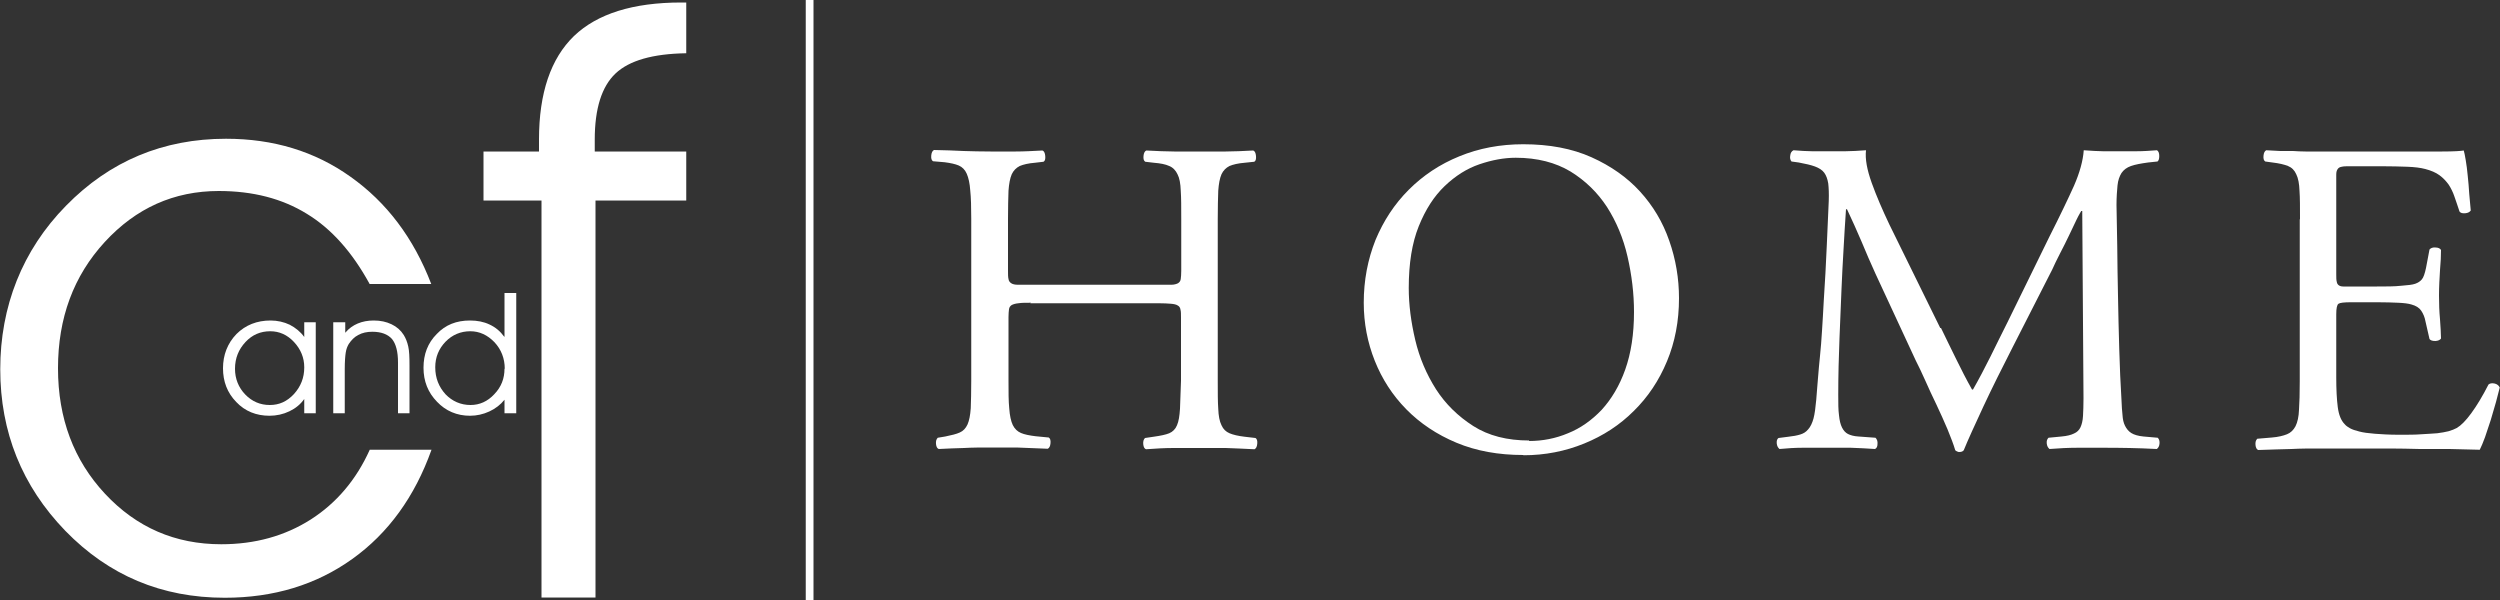
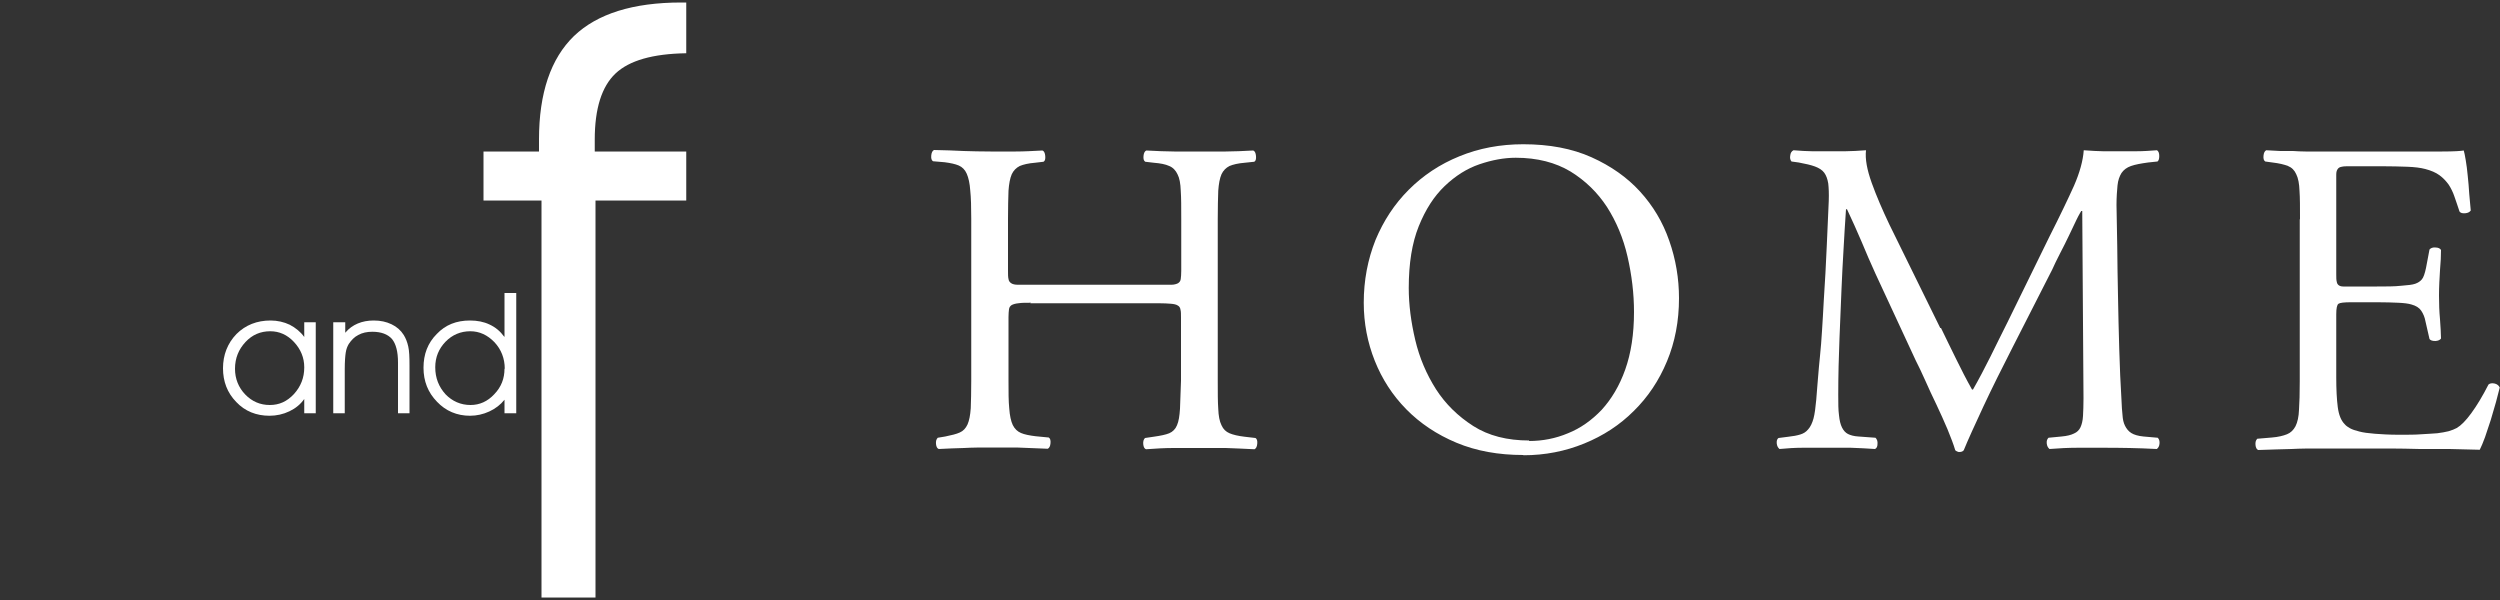
<svg xmlns="http://www.w3.org/2000/svg" id="Layer_1" data-name="Layer 1" viewBox="0 0 100 24">
  <rect x="0" y="0" width="100" height="24" fill="#333333" stroke="none" />
  <defs>
    <style>
      .cls-1 {
        fill: #FFFFFF;
        stroke-width: 0px;
      }
    </style>
  </defs>
-   <path class="cls-1" d="m14.78,11.35c-.69-1.26-1.52-2.2-2.51-2.8-.99-.61-2.16-.91-3.52-.91-1.79,0-3.31.68-4.56,2.04-1.25,1.36-1.87,3.04-1.87,5.05s.63,3.68,1.88,5.02c1.26,1.35,2.81,2.02,4.65,2.02,1.35,0,2.54-.33,3.58-.99,1.03-.66,1.82-1.59,2.36-2.79h2.47c-.67,1.88-1.73,3.34-3.17,4.37-1.44,1.03-3.14,1.55-5.1,1.55-2.52,0-4.64-.89-6.38-2.68-1.73-1.79-2.6-3.95-2.6-6.46s.88-4.76,2.63-6.54c1.75-1.79,3.89-2.68,6.4-2.68,1.89,0,3.55.5,4.98,1.52,1.44,1.02,2.52,2.44,3.23,4.29h-2.47Z" />
  <path class="cls-1" d="m23.83,23.9h-2.17v-15.88h-2.32v-1.96h2.22v-.48c0-1.86.47-3.24,1.4-4.14.93-.89,2.36-1.34,4.29-1.34h.2v2.03c-1.34.02-2.28.29-2.83.81-.55.52-.83,1.4-.83,2.64v.48h3.66v1.96h-3.63v15.88Z" />
  <g>
    <path class="cls-1" d="m12.17,15.96c-.15.21-.34.37-.59.49-.25.12-.52.18-.8.18-.53,0-.98-.18-1.33-.55-.36-.37-.53-.82-.53-1.35s.18-1,.54-1.37c.36-.36.82-.54,1.36-.54.28,0,.54.06.77.17.23.12.43.28.58.49v-.59h.46v3.64h-.46v-.57Zm0-1.27c0-.38-.14-.72-.41-1.01-.27-.29-.59-.43-.95-.43-.39,0-.72.14-.99.43-.27.29-.42.64-.42,1.07,0,.4.14.75.41,1.03.27.28.6.42.98.42s.69-.14.97-.44c.27-.3.41-.65.41-1.06Z" />
    <path class="cls-1" d="m13.35,12.89h.46v.42c.14-.17.31-.29.5-.37.19-.08.4-.12.64-.12.27,0,.5.05.71.15.21.1.37.24.49.43.08.13.14.28.18.46.04.17.05.43.05.77v1.9h-.46v-2.03c0-.43-.08-.74-.24-.94-.17-.19-.43-.29-.79-.29-.21,0-.4.04-.56.13-.16.08-.28.21-.38.36-.06.1-.1.21-.12.34-.02.12-.04.35-.04.66v1.77h-.46v-3.64Z" />
    <path class="cls-1" d="m20.18,13.47v-1.75h.47v4.81h-.47v-.54c-.16.2-.37.36-.61.47-.24.11-.5.17-.77.17-.52,0-.97-.19-1.32-.56-.36-.37-.54-.82-.54-1.36s.17-.99.53-1.35c.35-.37.79-.54,1.33-.54.29,0,.55.05.78.16.24.11.43.27.59.49Zm.01,1.28c0-.41-.14-.77-.41-1.06-.28-.29-.6-.44-.97-.44-.38,0-.72.14-.99.42-.27.28-.41.62-.41,1.02,0,.43.14.78.41,1.08.27.28.61.43,1,.43.36,0,.68-.14.95-.43.28-.29.41-.63.41-1.02Z" />
  </g>
-   <rect class="cls-1" x="32.23" width=".31" height="24" />
  <g>
    <path class="cls-1" d="m41.24,12.11c-.22,0-.38,0-.5.02-.12.01-.21.04-.27.07-.06.04-.1.09-.11.17-.01.08-.02.18-.02.31v2.53c0,.47,0,.84.03,1.13.02.29.07.51.14.66.08.16.19.26.33.32.14.06.34.1.59.13l.52.05c.06.04.08.11.07.23-.01.12-.05.19-.11.22-.49-.02-.91-.04-1.25-.05-.34,0-.68,0-1.03,0-.38,0-.74,0-1.07.02-.33.01-.67.02-1.01.04-.06-.02-.1-.09-.11-.2-.01-.11.01-.19.07-.25l.3-.05c.25-.05.45-.1.58-.16.14-.06.24-.17.31-.32.07-.16.11-.37.13-.65.01-.28.02-.65.02-1.11v-6.47c0-.47-.01-.84-.04-1.13-.02-.29-.07-.51-.14-.67-.07-.16-.18-.27-.32-.33-.14-.06-.33-.1-.56-.13l-.47-.04c-.06-.04-.08-.11-.07-.23.01-.12.05-.19.11-.22.44.01.83.02,1.18.04.34.01.7.02,1.08.02.35,0,.68,0,1.01,0,.33,0,.68-.02,1.07-.04.06.02.1.1.11.22.01.12-.01.2-.07.23l-.34.04c-.26.02-.47.07-.61.13-.14.07-.25.18-.32.33-.07.16-.11.38-.13.66-.01.29-.02.66-.02,1.13v2.07c0,.14,0,.26.02.33.01.08.05.13.11.17.06.04.15.06.27.06.12,0,.29,0,.5,0h5.13c.22,0,.38,0,.5,0,.12,0,.21-.03.27-.06.06-.04.1-.09.11-.17.01-.08.02-.19.02-.33v-2.07c0-.47,0-.84-.02-1.13-.01-.29-.05-.51-.13-.66-.07-.15-.18-.27-.33-.33-.15-.07-.36-.11-.62-.13l-.34-.04c-.06-.04-.08-.11-.07-.23.01-.12.05-.19.11-.22.42.02.79.04,1.12.04.33,0,.68,0,1.05,0,.35,0,.68,0,1.01,0,.33,0,.7-.02,1.1-.04.06.02.1.1.11.22.01.12-.01.2-.07.23l-.38.04c-.26.02-.47.07-.61.13-.14.07-.25.18-.32.33-.07.16-.11.38-.13.66-.01.29-.02.66-.02,1.13v6.47c0,.47,0,.84.02,1.12.01.28.05.5.13.66.07.16.18.26.32.32.14.06.35.11.61.14l.43.05c.06.04.08.11.07.23-.01.12-.05.19-.11.22-.43-.02-.81-.04-1.15-.05-.33,0-.68,0-1.02,0-.37,0-.73,0-1.07,0-.34,0-.71.02-1.1.05-.06-.02-.1-.09-.11-.2-.01-.11.01-.19.07-.25l.34-.05c.28-.04.48-.08.63-.14.14-.06.25-.17.31-.32.07-.16.1-.37.12-.66.01-.28.02-.66.04-1.12v-2.53c0-.13,0-.24-.02-.31-.01-.08-.05-.14-.11-.17-.06-.04-.15-.06-.27-.07-.12-.01-.29-.02-.5-.02h-5.13Z" />
    <path class="cls-1" d="m60.93,18.2c-.99,0-1.88-.16-2.67-.49-.79-.33-1.46-.78-2.01-1.34-.55-.56-.97-1.21-1.26-1.94-.29-.73-.44-1.5-.44-2.32,0-.9.16-1.73.47-2.51.32-.77.76-1.44,1.33-2.01.57-.57,1.24-1.02,2.03-1.34.78-.32,1.63-.48,2.55-.48,1.04,0,1.95.17,2.73.52.78.35,1.43.81,1.94,1.37.52.57.91,1.22,1.17,1.97.26.74.39,1.51.39,2.3,0,.91-.16,1.75-.48,2.52-.32.77-.76,1.43-1.33,1.99-.56.56-1.22.99-1.98,1.3-.76.31-1.57.47-2.43.47Zm.23-.56c.54,0,1.06-.1,1.56-.31.5-.2.95-.52,1.35-.94.39-.43.71-.96.94-1.61.23-.65.35-1.41.35-2.3,0-.74-.09-1.48-.26-2.22-.17-.74-.45-1.4-.82-1.98-.38-.58-.86-1.05-1.46-1.42-.6-.36-1.33-.55-2.19-.55-.47,0-.95.09-1.45.26-.5.17-.96.46-1.39.87-.43.41-.77.94-1.04,1.61-.27.67-.4,1.49-.4,2.47,0,.67.09,1.36.26,2.08.17.72.45,1.37.83,1.97.38.59.88,1.08,1.49,1.47.61.39,1.36.58,2.24.58Z" />
    <path class="cls-1" d="m77.64,13.12c.2.42.41.84.61,1.25.2.41.41.82.63,1.21h.04c.24-.42.47-.86.7-1.32.23-.46.45-.92.68-1.37l1.68-3.43c.42-.83.74-1.5.98-2.03.23-.53.36-1,.39-1.42.31.02.57.04.77.04.2,0,.39,0,.57,0,.23,0,.48,0,.76,0,.28,0,.56-.02.83-.04.06.04.09.11.09.23,0,.11-.02.18-.07.22l-.38.04c-.29.04-.51.08-.68.14-.17.06-.29.15-.38.28-.08.13-.14.29-.16.5-.02.21-.04.47-.04.78.01.48.02,1.03.03,1.66,0,.63.02,1.29.03,1.98.01.69.03,1.4.05,2.12.02.72.05,1.4.09,2.05.01.23.02.43.04.59.01.17.04.31.1.43.06.12.14.22.25.29.11.07.28.12.49.14l.57.05c.06.06.08.14.07.24-.01.1-.05.17-.11.21-.74-.04-1.45-.05-2.12-.05-.31,0-.66,0-1.04,0-.38,0-.76.02-1.13.05-.06-.05-.1-.12-.11-.22-.01-.1.01-.17.07-.23l.52-.05c.22-.02.38-.06.5-.12.12-.05.21-.14.26-.25.05-.11.09-.26.1-.45.01-.19.02-.42.02-.71l-.05-7.49h-.04s-.1.16-.19.35c-.09.19-.19.4-.3.63-.11.23-.23.47-.36.72-.13.25-.23.46-.31.64l-1.6,3.14c-.2.39-.4.79-.6,1.19-.2.4-.38.78-.55,1.14-.17.36-.32.69-.46,1-.14.31-.25.56-.33.76-.04.05-.1.07-.18.07-.02,0-.05,0-.08-.02-.03-.01-.06-.03-.08-.05-.07-.24-.18-.52-.31-.84-.14-.32-.28-.65-.44-.98-.16-.33-.31-.65-.45-.97-.14-.32-.27-.58-.38-.8l-1.61-3.47c-.19-.42-.38-.85-.56-1.29-.19-.44-.38-.87-.58-1.29h-.04c-.04.56-.07,1.1-.1,1.63-.03.52-.06,1.05-.08,1.57-.02.55-.05,1.2-.08,1.95-.03.75-.05,1.51-.05,2.27,0,.34,0,.61.03.82.02.21.06.37.12.49.06.12.14.21.24.26.1.05.24.09.42.1l.68.05c.06.06.09.14.08.25,0,.11-.04.17-.1.2-.31-.02-.63-.04-.97-.05-.33,0-.68,0-1.02,0-.29,0-.59,0-.9,0-.31,0-.62.02-.93.05-.06-.05-.1-.12-.11-.22-.01-.1.01-.18.07-.22l.39-.05c.19-.02.35-.05.48-.09.13-.04.23-.1.32-.21.09-.1.16-.25.21-.43.05-.19.08-.43.11-.75.02-.3.05-.59.07-.87.02-.28.05-.57.08-.88.03-.31.06-.64.08-1,.02-.36.05-.76.07-1.2.05-.75.09-1.49.12-2.19.03-.71.06-1.31.08-1.81.01-.29,0-.52-.02-.7-.03-.18-.08-.32-.16-.43-.08-.11-.21-.19-.37-.25-.16-.06-.38-.11-.65-.16l-.29-.04c-.05-.06-.07-.14-.05-.24.01-.1.05-.17.13-.21.27.02.52.04.74.04.22,0,.45,0,.67,0,.2,0,.43,0,.67,0,.25,0,.52-.02.82-.04-.04.35.04.78.23,1.31.19.53.43,1.08.7,1.65l2.04,4.15Z" />
    <path class="cls-1" d="m92,8.75c0-.47,0-.84-.02-1.12-.01-.28-.05-.5-.13-.66-.07-.16-.18-.27-.33-.33-.15-.06-.36-.11-.62-.14l-.29-.04c-.06-.04-.08-.11-.07-.23.01-.12.05-.19.11-.22.2.01.39.02.56.03.17,0,.34,0,.51,0,.17.01.33.02.5.02h3.91c.57,0,1.09,0,1.56,0,.47,0,.75-.02.86-.04.02.07.05.2.08.39.03.19.06.39.08.63.02.23.05.47.06.72.02.25.04.46.06.66-.04.06-.11.1-.22.11-.11.01-.19-.01-.23-.07-.07-.22-.14-.41-.2-.59-.06-.18-.14-.34-.23-.48-.1-.14-.22-.27-.37-.38-.15-.11-.34-.19-.57-.25-.19-.05-.43-.08-.72-.09-.29-.01-.63-.02-1.02-.02h-1.29c-.13,0-.23,0-.31.02-.07.01-.13.04-.16.09-.04.05-.06.12-.06.22,0,.1,0,.23,0,.4v3.59c0,.13,0,.23.02.3.01.07.04.11.08.14.04.03.1.05.18.05.08,0,.18,0,.31,0h1.04c.38,0,.7,0,.97-.03.26-.02.45-.04.56-.08.11-.04.19-.09.26-.17.07-.08.12-.23.17-.46l.14-.74c.05-.06.13-.09.24-.08.11,0,.19.04.22.1,0,.22-.01.48-.04.81-.02.32-.04.66-.04,1.01,0,.32.01.64.04.95.02.31.04.57.04.77-.04.06-.11.09-.22.1-.11,0-.2-.02-.24-.08l-.16-.7c-.03-.17-.09-.31-.17-.43-.08-.12-.21-.2-.39-.25-.13-.04-.31-.06-.53-.07-.22-.01-.51-.02-.85-.02h-1.04c-.28,0-.44.02-.5.06-.06.04-.09.18-.09.42v2.53c0,.48.02.87.06,1.18.04.31.13.54.28.69.05.06.12.11.21.16.09.05.21.09.37.13.15.04.36.07.62.09.26.02.58.04.98.04.35,0,.64,0,.89-.02.24-.01.45-.03.63-.04.17-.02.32-.05.45-.08.13-.04.24-.08.33-.13.17-.1.36-.29.58-.59.22-.3.45-.68.69-1.15.06-.05.14-.06.24-.04.1.02.17.08.21.16-.04.16-.09.35-.15.58-.07.23-.14.47-.21.72-.08.25-.16.48-.23.69-.08.22-.15.38-.21.5-.41-.01-.81-.02-1.21-.03-.4,0-.8,0-1.19,0-.41-.01-.81-.02-1.2-.02h-2.82c-.38,0-.75,0-1.11.02-.36.01-.8.02-1.33.04-.06-.02-.1-.09-.11-.2-.01-.11.01-.19.07-.25l.59-.05c.25-.02.45-.07.6-.13.15-.06.26-.17.34-.32.08-.16.13-.38.14-.66.02-.29.03-.66.03-1.13v-6.47Z" />
  </g>
</svg>